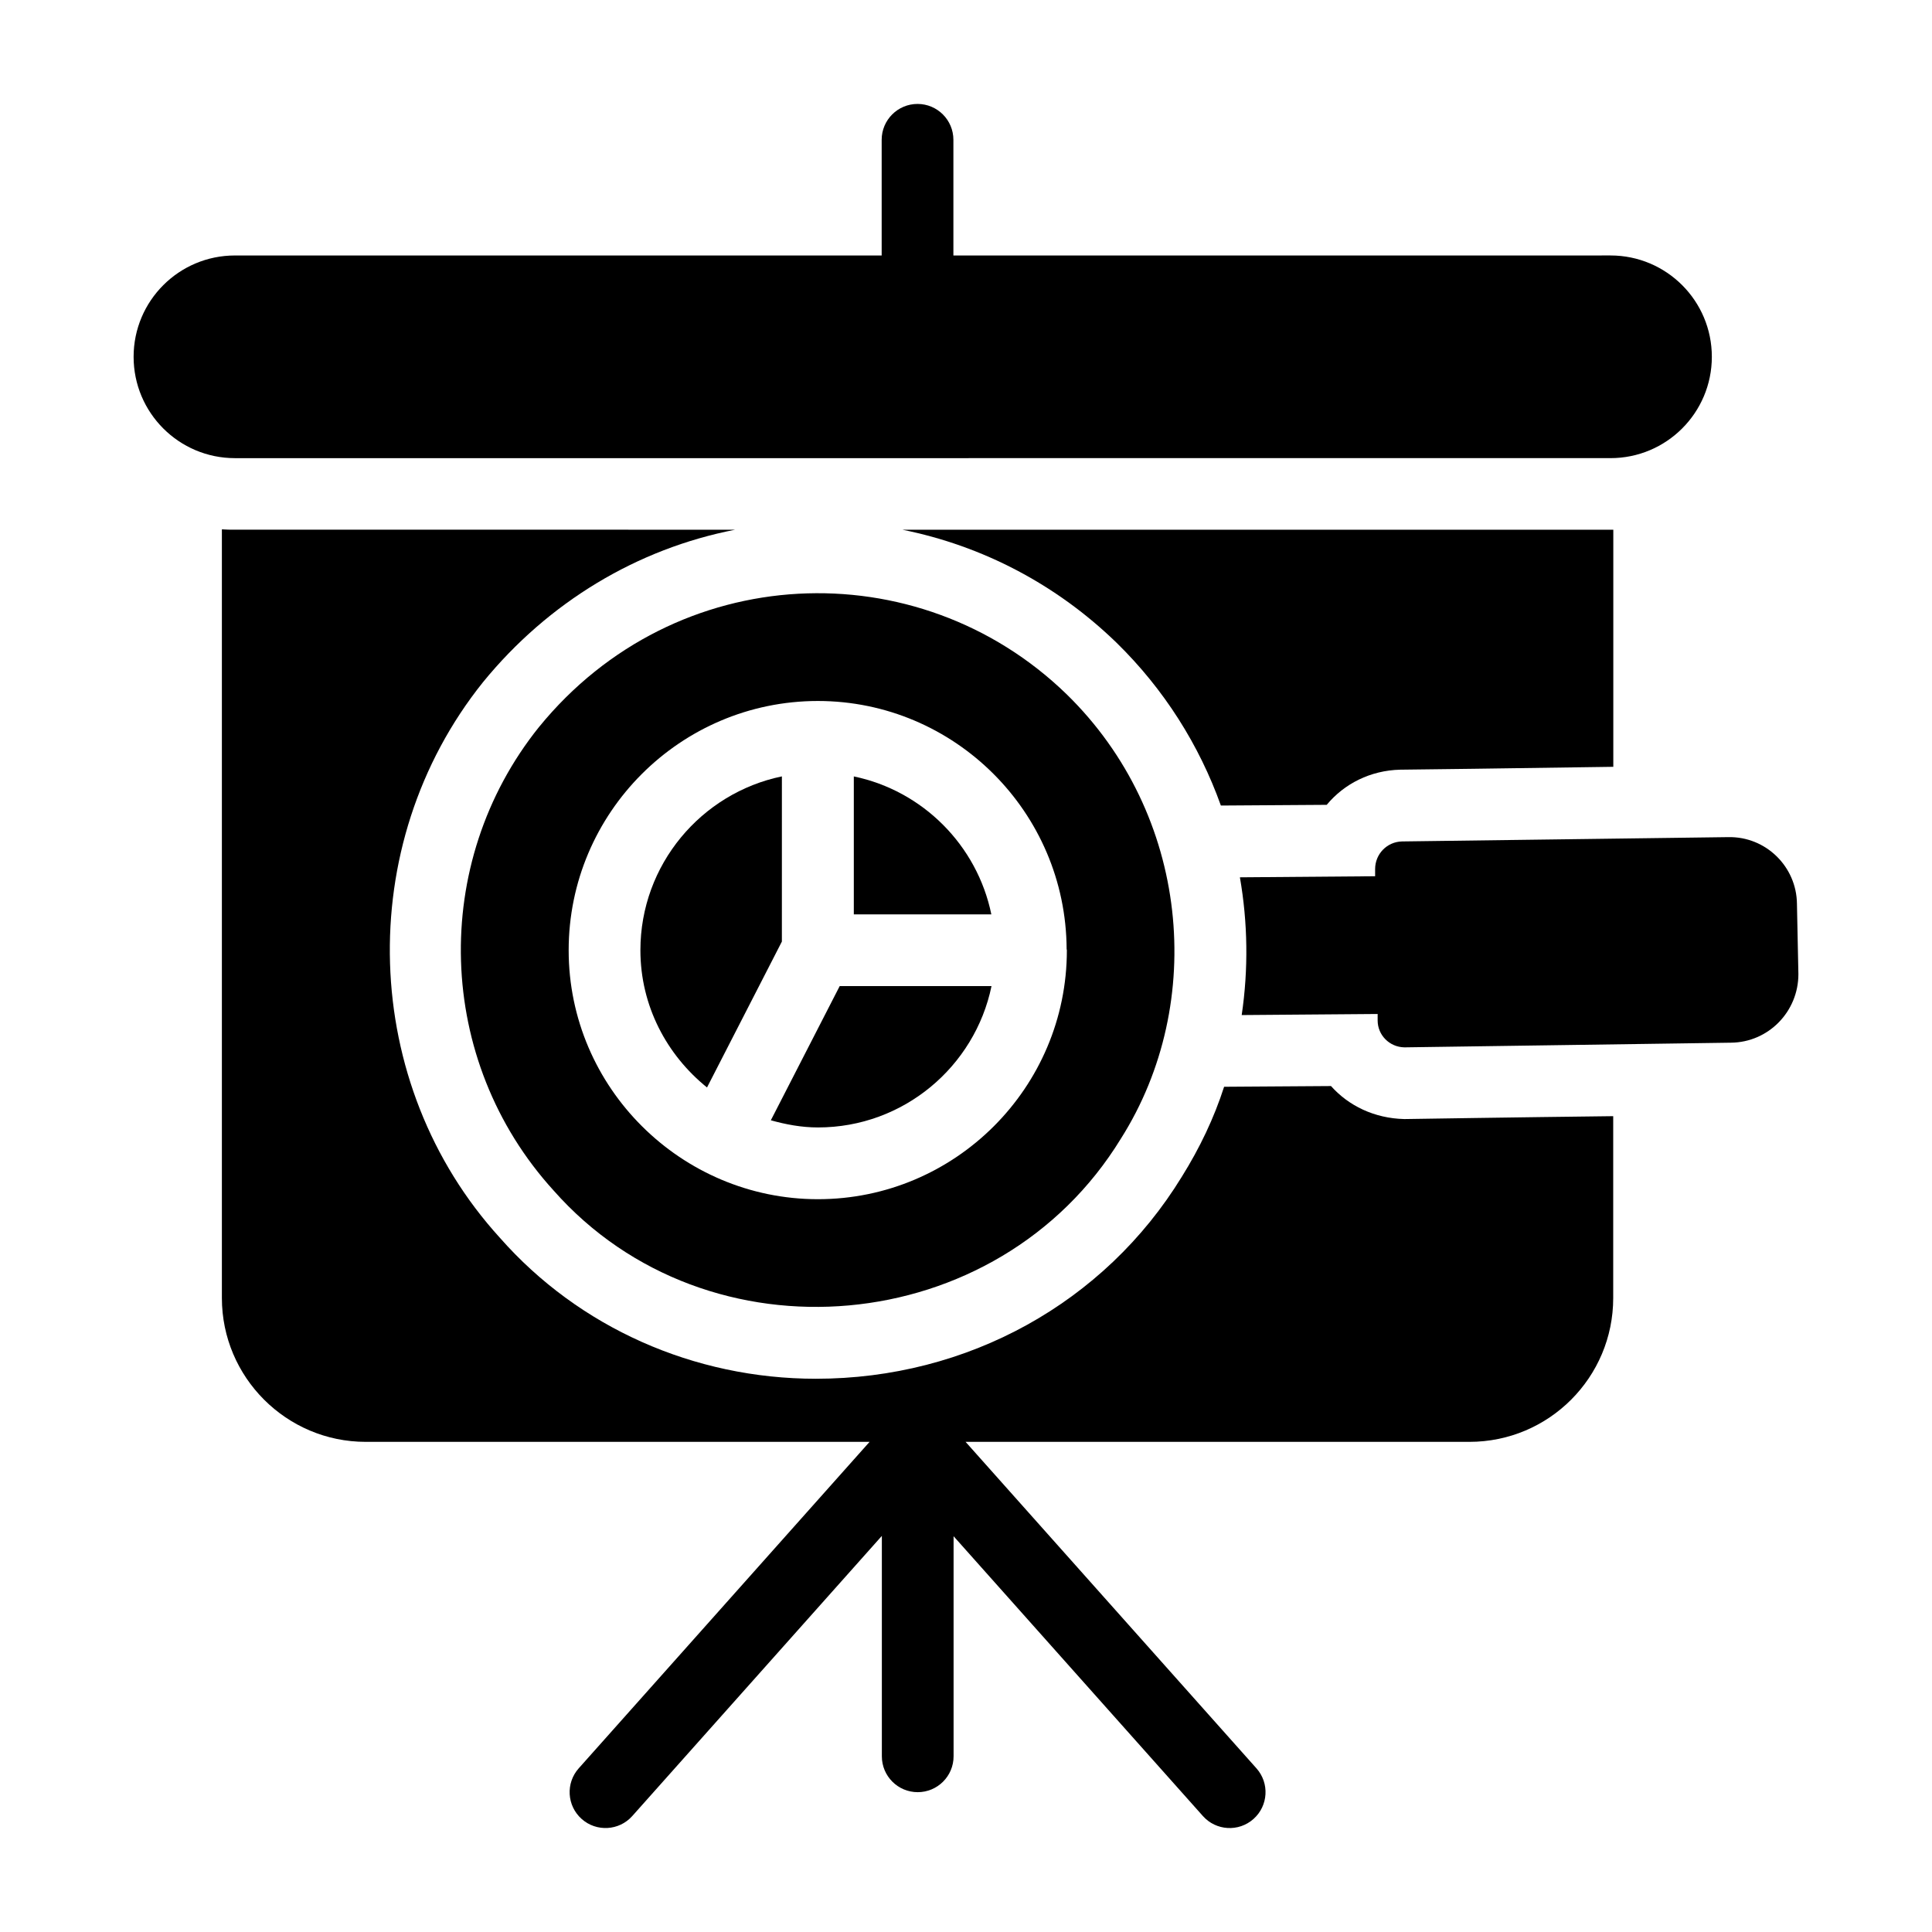
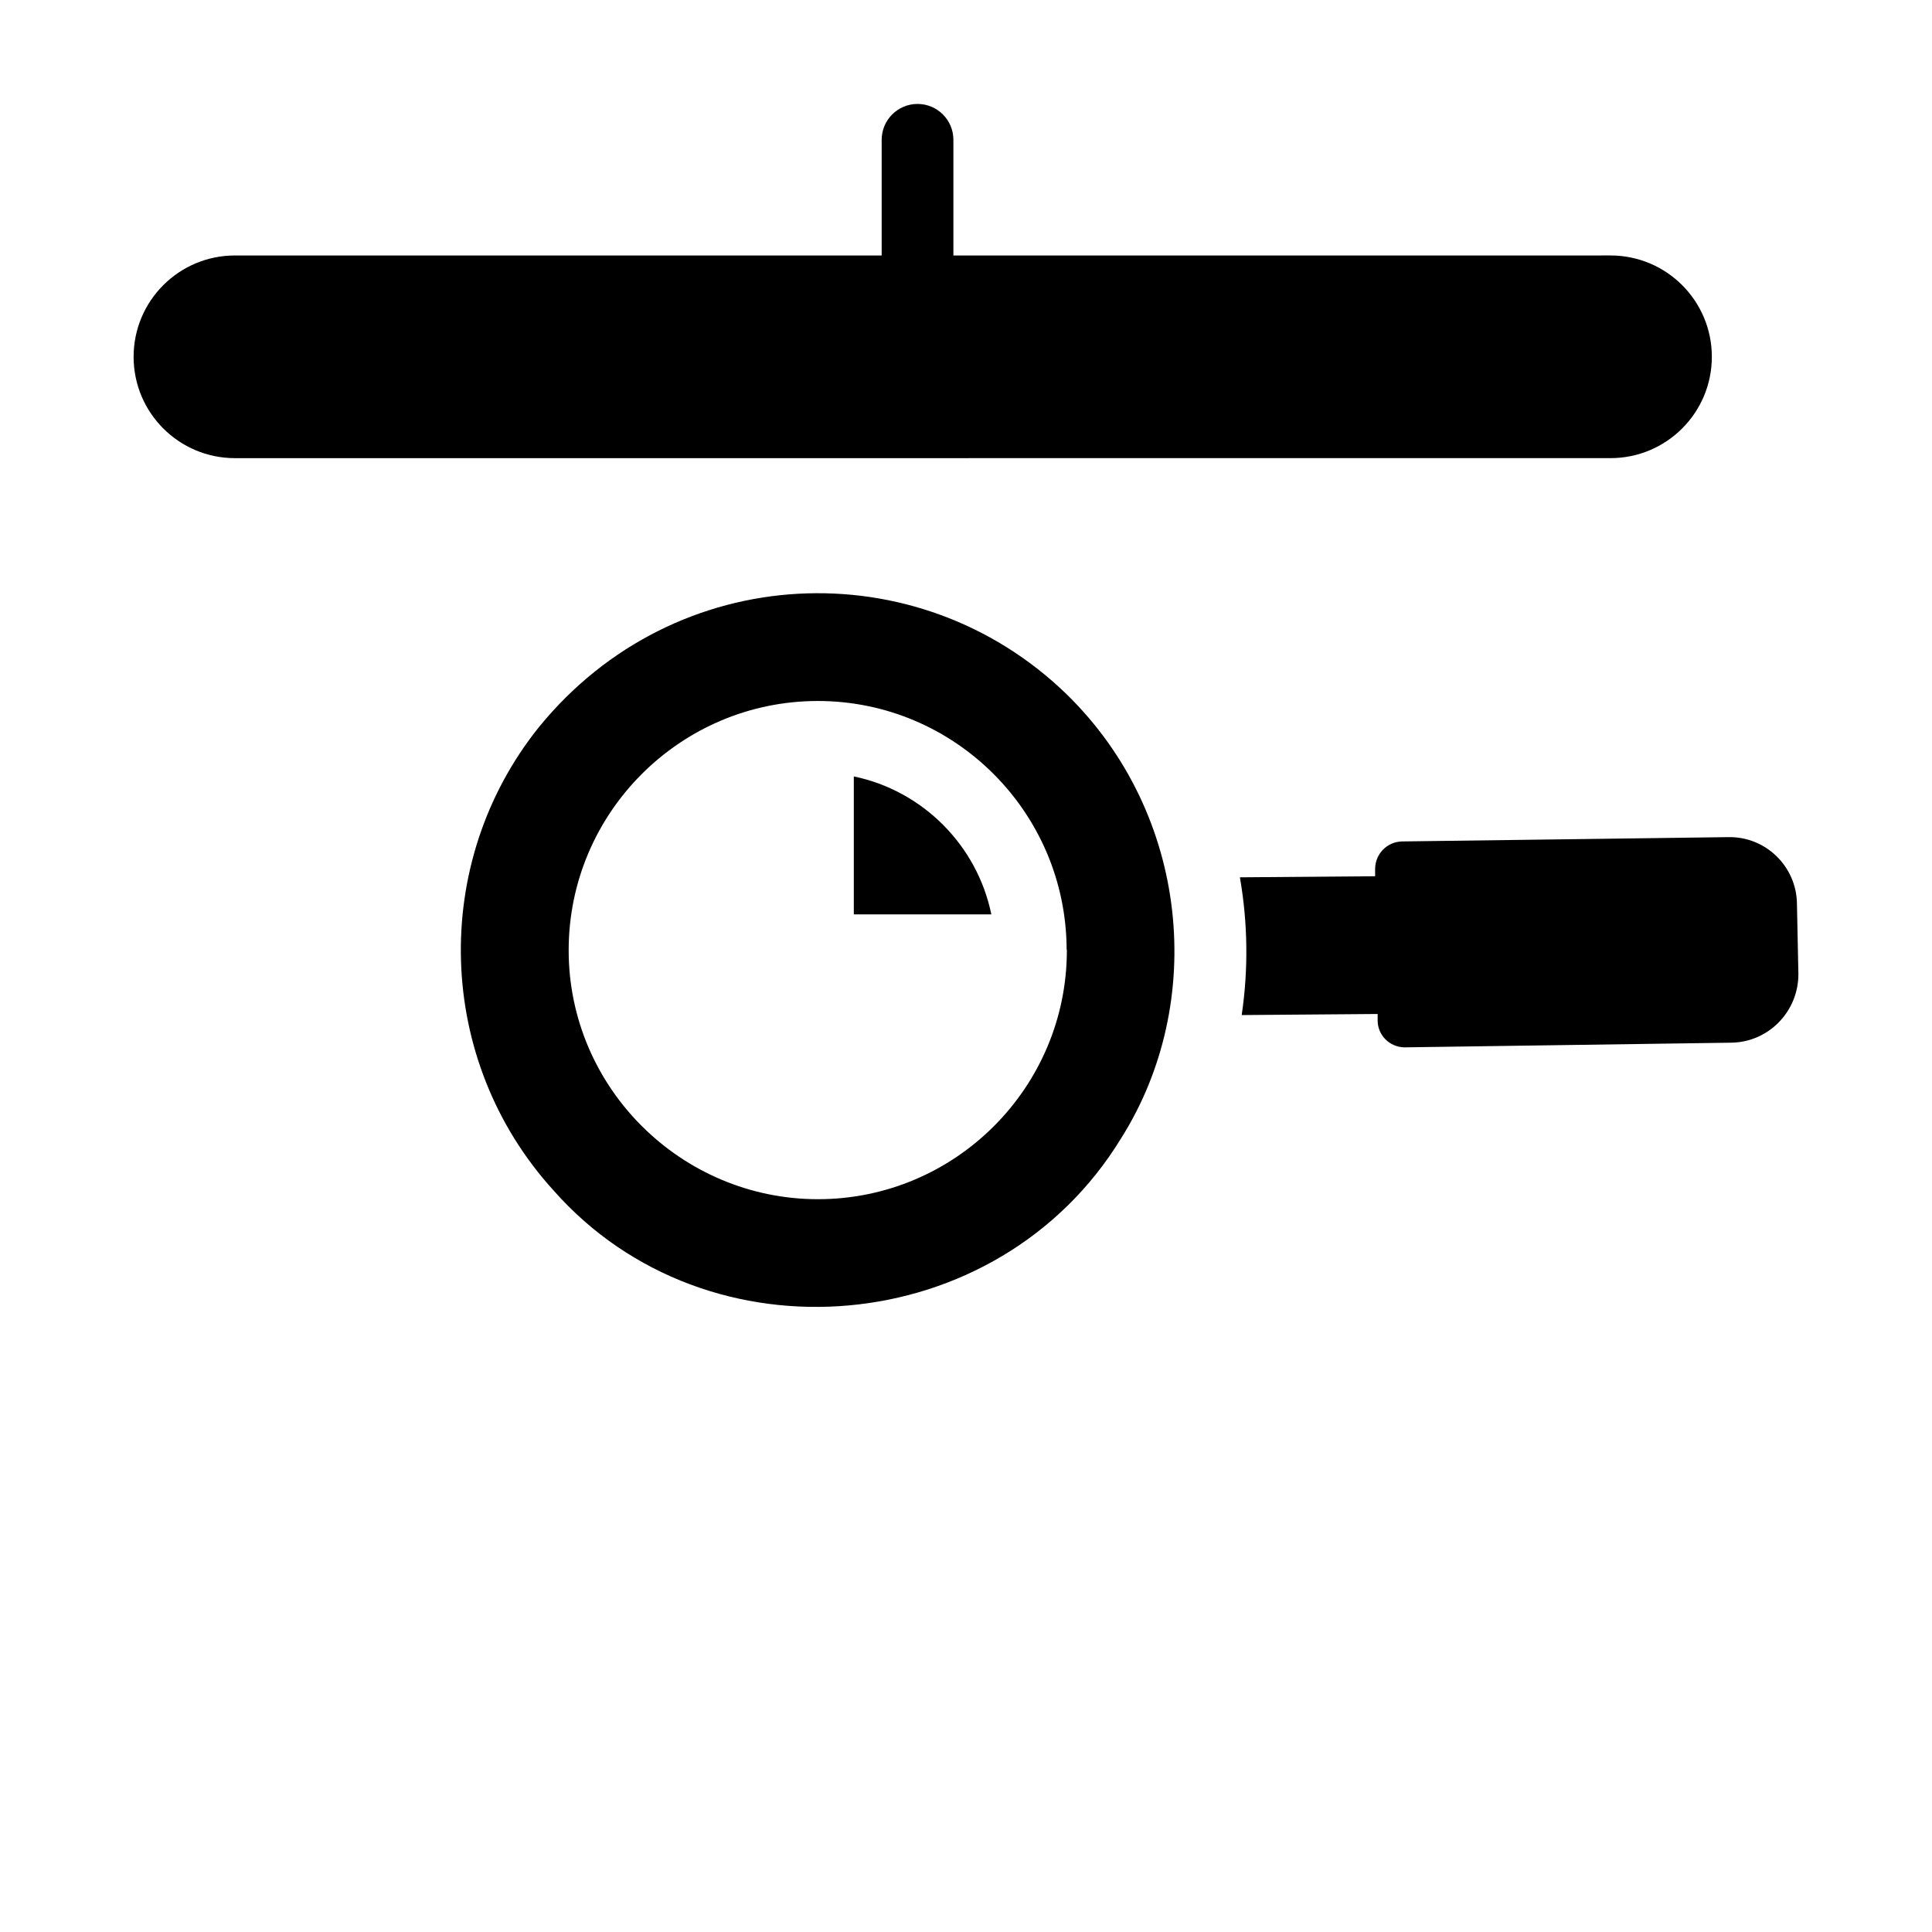
<svg xmlns="http://www.w3.org/2000/svg" fill="#000000" width="800px" height="800px" version="1.1" viewBox="144 144 512 512">
  <g>
-     <path d="m495.59 357.29c4.656-5.609 11.598-9.125 19.488-9.316 0.949 0 31.844-0.379 56.465-0.762v-62.832h-188.41c21.293 4.277 40.875 14.543 56.75 29.941 12.641 12.359 21.957 27.188 27.66 43.156z" />
-     <path d="m516.12 440.56c-7.891-0.191-14.734-3.516-19.391-8.746l-28.328 0.191c-2.66 8.27-6.465 16.254-11.219 23.859-20.438 33.367-56.75 53.52-96.961 53.52-32.32 0-62.836-13.594-83.746-37.359-37.074-40.684-39.07-104.09-4.469-147.25 17.301-21.199 40.875-35.363 66.828-40.398l-132.61-0.004c-1.141 0-2.281 0-3.422-0.094v203.71c0 21.008 17.109 38.117 38.117 38.117h133.53l-77.078 86.516c-3.496 3.918-3.148 9.93 0.773 13.418 3.914 3.492 9.93 3.144 13.418-0.773l66.141-74.242v58.414c0 5.25 4.258 9.504 9.504 9.504 5.25 0 9.504-4.258 9.504-9.504v-58.328l66.07 74.156c3.465 3.902 9.484 4.285 13.418 0.773 3.922-3.492 4.269-9.5 0.773-13.418l-77.078-86.516h133.51c21.102 0 38.117-17.109 38.117-38.117v-48.195c-24.715 0.285-54.945 0.762-54.945 0.762z" />
    <path d="m570.8 265.41c14.832 0 26.855-12.023 26.855-26.855 0-14.832-12.023-26.855-26.855-26.855l-174.14 0.004v-30.656c0-5.25-4.258-9.504-9.504-9.504-5.25 0-9.504 4.258-9.504 9.504v30.656h-171.39c-14.832 0-26.855 12.023-26.855 26.855 0 14.832 12.023 26.855 26.855 26.855z" />
    <path d="m620.21 383.53c-0.094-9.887-8.27-17.871-18.156-17.68h-0.191c-1.141 0-85.363 1.141-86.312 1.141-3.992 0.094-7.129 3.328-7.129 7.32v1.902l-35.836 0.285c2.09 11.977 2.281 24.336 0.477 36.504l36.027-0.285v1.711c0 3.898 3.137 7.035 7.035 7.129h0.285c5.512-0.094 85.363-1.234 86.312-1.234 9.98-0.094 17.871-8.27 17.871-18.156z" />
-     <path d="m351.21 349.75c-21.375 4.426-37.496 23.395-37.496 46.07 0 14.742 6.977 27.754 17.652 36.371l19.84-38.668z" />
    <path d="m370.27 349.76v36.559h36.445c-3.762-18.309-18.18-32.766-36.445-36.559z" />
-     <path d="m348.28 440.89c4 1.109 8.133 1.895 12.484 1.895 22.641 0 41.59-16.102 45.996-37.457h-40.234z" />
    <path d="m286.86 336.64c-28.957 36.066-27.5 88.414 3.856 122.86 40.82 46.25 117.77 39.543 150.36-13.793 22.773-36.012 18.148-85.93-14.395-117.71-39.418-38.273-103.71-35.668-139.82 8.652zm73.898 125.16c-36.164 0-66.055-29.473-66.055-65.977 0-36.406 29.602-66.023 65.996-66.055 0.004 0 0.008-0.004 0.016-0.004h0.02 0.02c0.004 0 0.008 0.004 0.016 0.004 36.246 0.031 65.73 29.48 65.898 65.75 0.004 0.109 0.062 0.199 0.062 0.305 0.004 36.383-29.59 65.977-65.973 65.977z" />
  </g>
</svg>